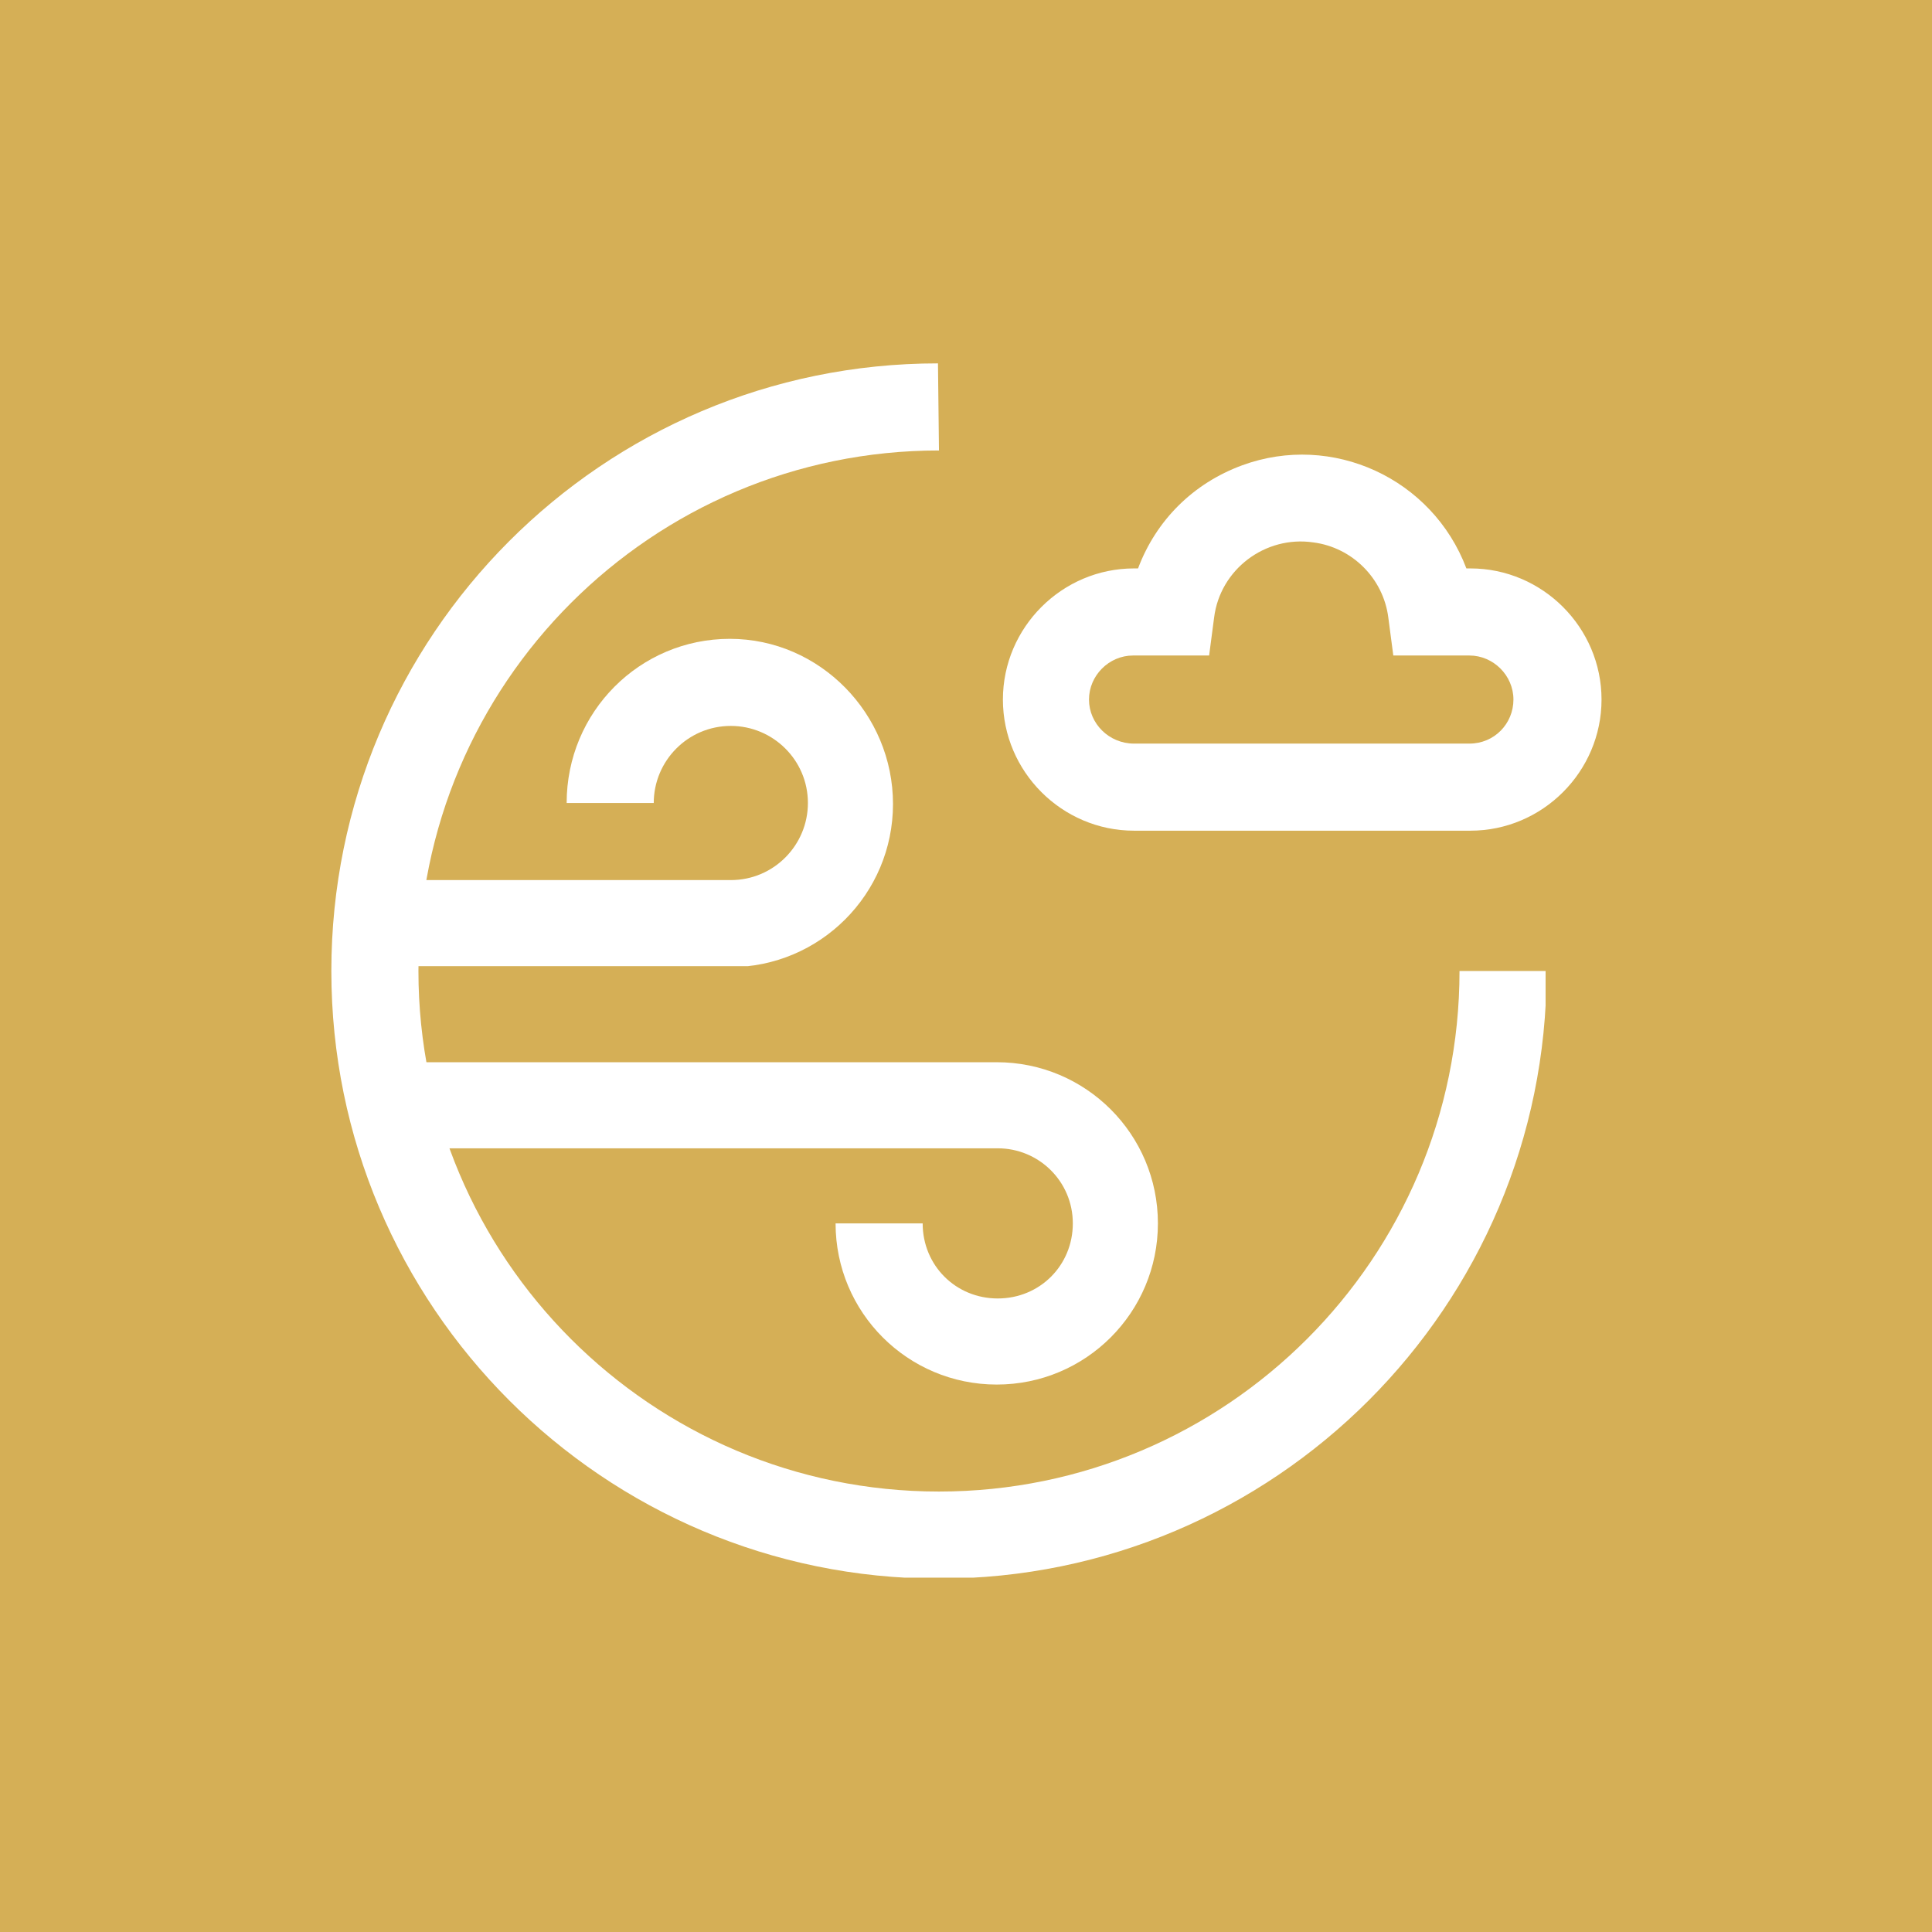
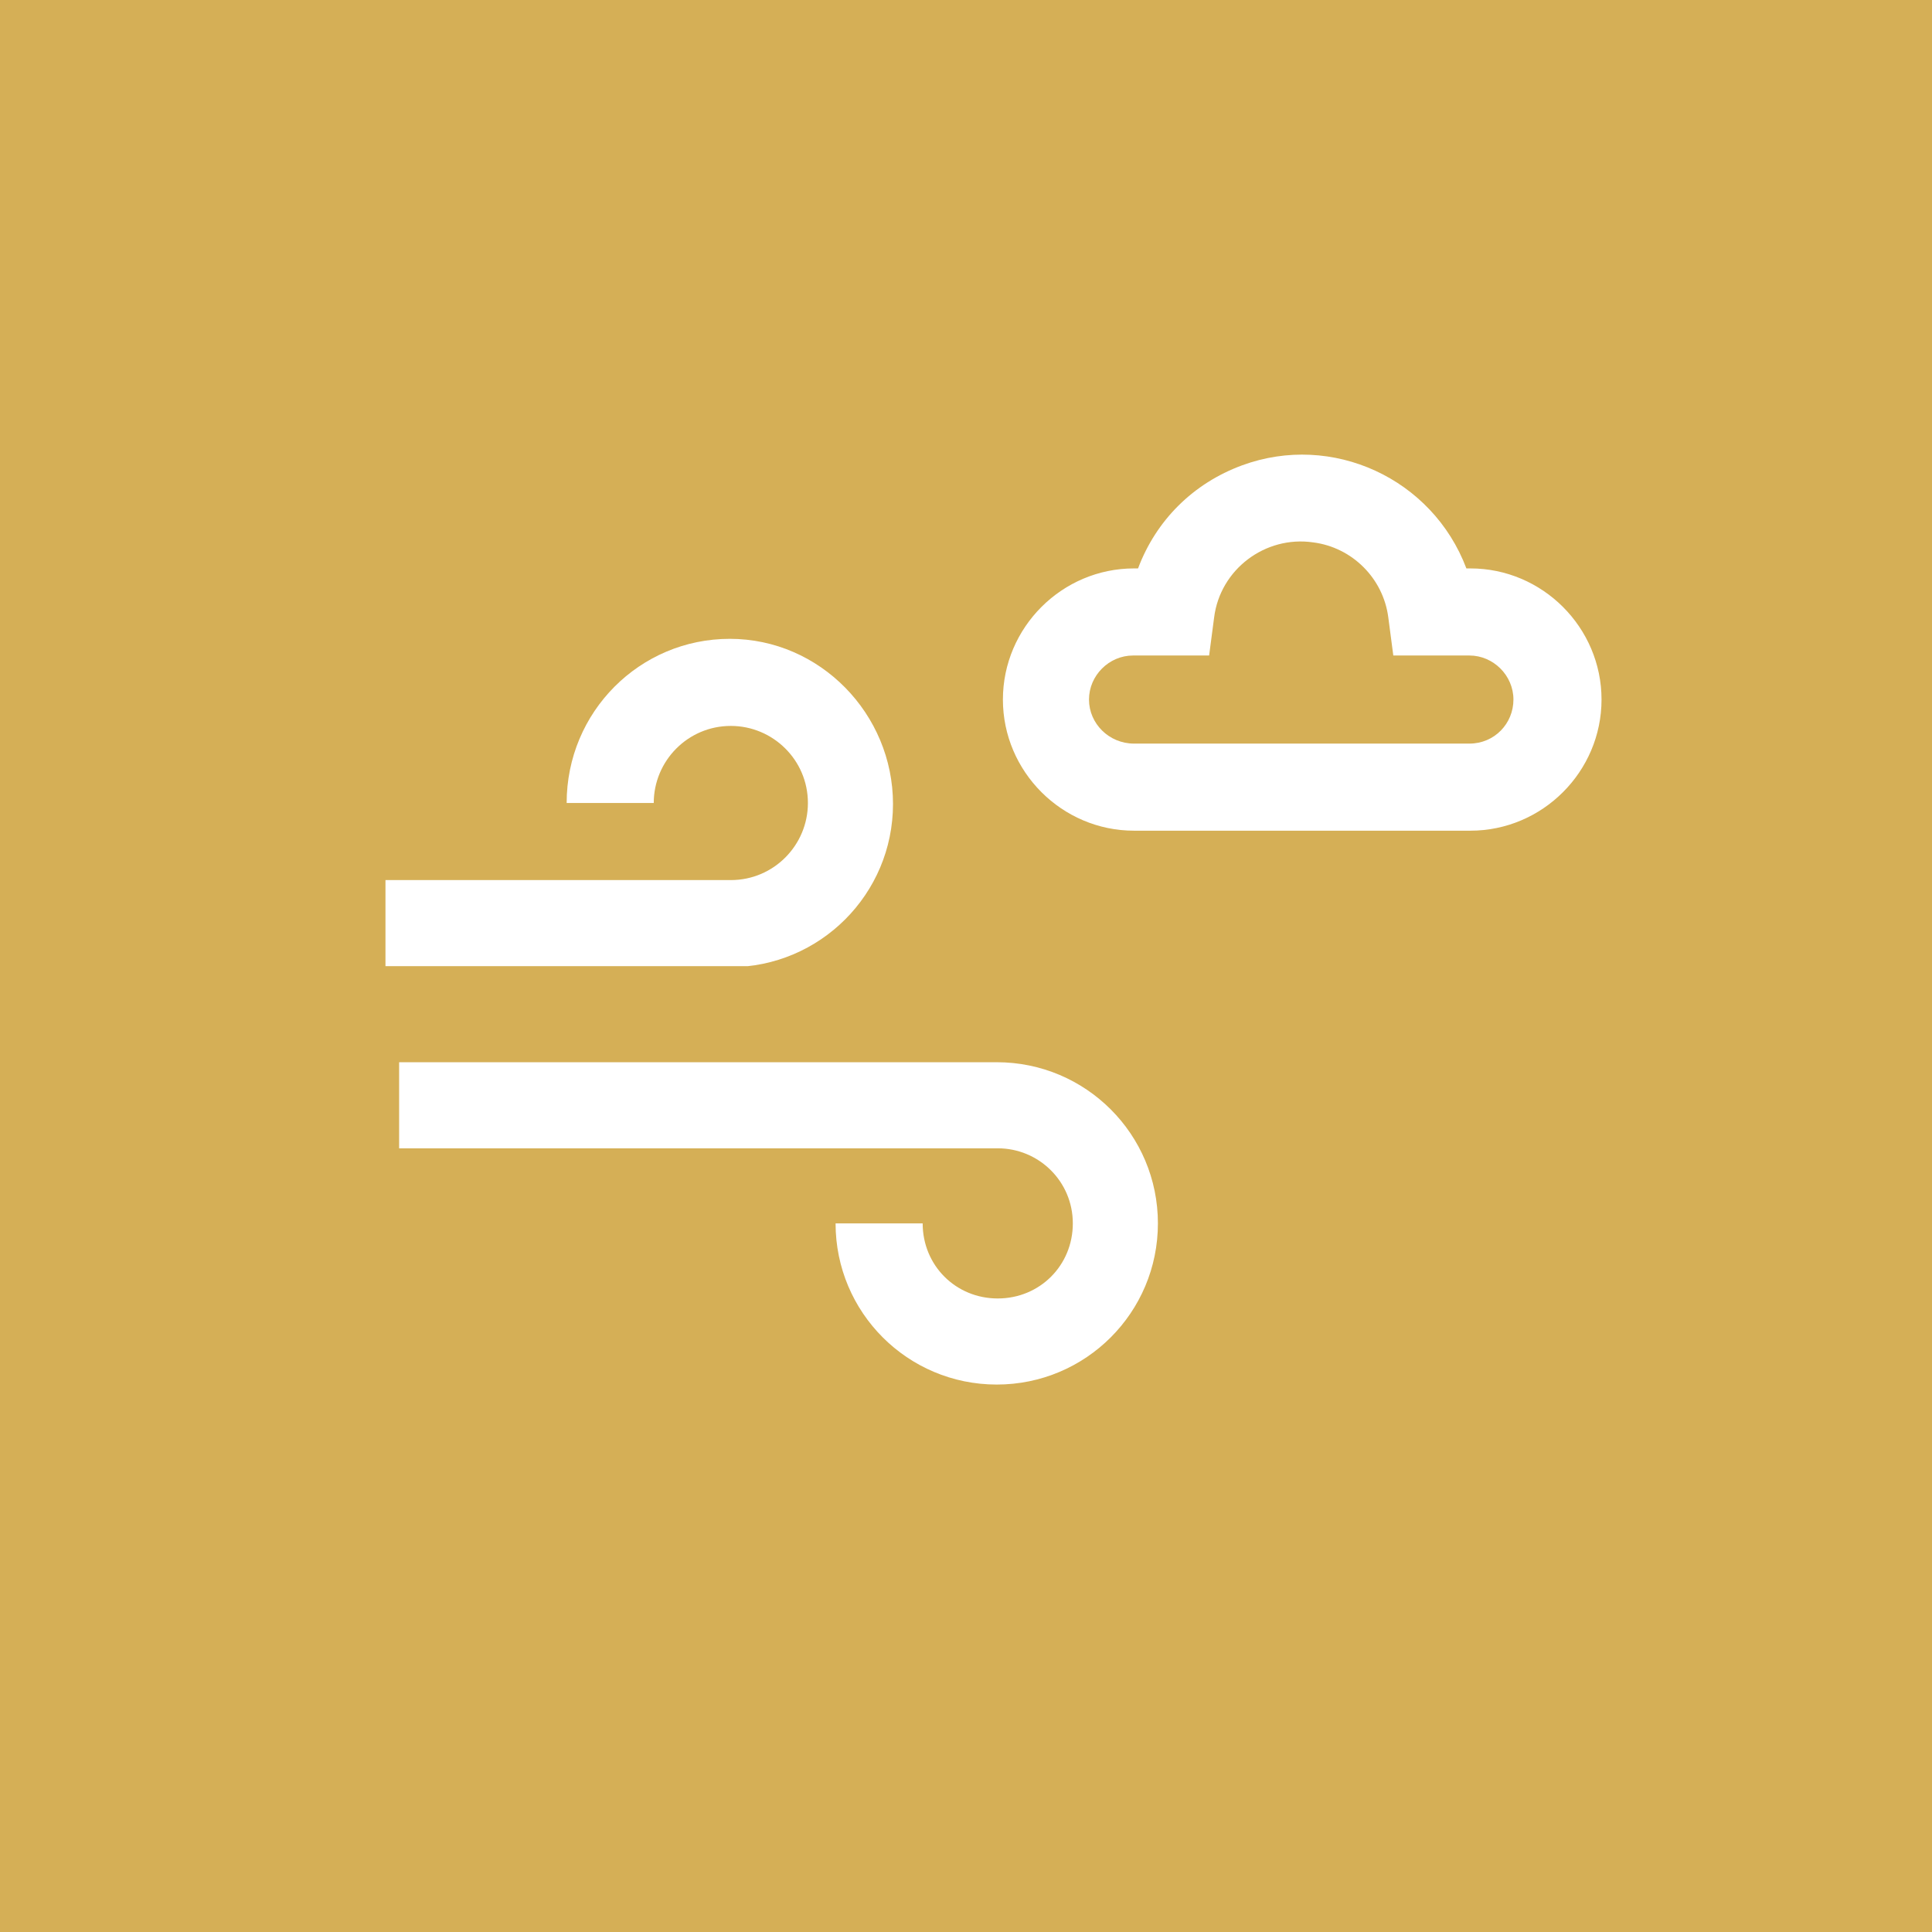
<svg xmlns="http://www.w3.org/2000/svg" xmlns:xlink="http://www.w3.org/1999/xlink" version="1.1" x="0px" y="0px" width="193px" height="193px" viewBox="0 0 193 193" style="enable-background:new 0 0 193 193;" xml:space="preserve">
  <style type="text/css">
	.st0{fill:#D5AF56;}
	.st1{clip-path:url(#SVGID_00000145779310837291033850000001548188467566538932_);}
	.st2{fill:#FFFFFF;}
	.st3{clip-path:url(#SVGID_00000122708908944956264820000013803376548922886291_);}
	.st4{clip-path:url(#SVGID_00000061448477495478425010000004707247879486138496_);}
	.st5{clip-path:url(#SVGID_00000170991053720534242920000008698440094743624617_);}
</style>
  <g id="Ebene_2">
    <rect class="st0" width="193" height="193" />
  </g>
  <g id="Ebene_1">
    <g id="Ebene_1_00000062187585102979352640000013915477671639956624_">
      <g>
        <g id="Gruppe_77">
          <g>
            <g>
              <defs>
-                 <path id="SVGID_1_" d="M93.7,36.3c-33.5,0-60.6,27.2-60.6,60.7s27.2,60.7,60.7,60.7s60.7-27.2,60.7-60.7h-8.7         c0,28.7-23.3,52-52,52s-52-23.3-52-52s23.3-52,52-52L93.7,36.3z" />
-               </defs>
+                 </defs>
              <clipPath id="SVGID_00000004529668230557333570000011878392151717697709_">
                <use xlink:href="#SVGID_1_" style="overflow:visible;" />
              </clipPath>
              <g id="Gruppe_76" style="clip-path:url(#SVGID_00000004529668230557333570000011878392151717697709_);">
                <rect id="Rechteck_34" x="33.1" y="36.3" class="st2" width="121.3" height="121.3" />
              </g>
            </g>
          </g>
        </g>
        <g id="Gruppe_79" transform="translate(5.407 27.517)">
          <g>
            <g>
              <defs>
                <path id="SVGID_00000036955156241340988300000016544922776435693979_" d="M51.2,52.7h8.7c0-4.2,3.4-7.7,7.7-7.7         c4.2,0,7.7,3.4,7.7,7.7c0,4.2-3.4,7.7-7.7,7.7H33.1v8.7h34.4c9,0,16.3-7.3,16.3-16.3s-7.3-16.5-16.3-16.5         S51.2,43.6,51.2,52.7L51.2,52.7" />
              </defs>
              <clipPath id="SVGID_00000016758869492166674750000002152024982972799679_">
                <use xlink:href="#SVGID_00000036955156241340988300000016544922776435693979_" style="overflow:visible;" />
              </clipPath>
              <g id="Gruppe_78" style="clip-path:url(#SVGID_00000016758869492166674750000002152024982972799679_);">
                <rect id="Rechteck_35" x="33.1" y="36.3" class="st2" width="50.8" height="32.7" />
              </g>
            </g>
          </g>
        </g>
        <g id="Gruppe_81" transform="translate(67.087 9.083)">
          <g>
            <g>
              <defs>
                <path id="SVGID_00000001639663689087450020000015664342004351443855_" d="M41.7,60.8c0-2.4,2-4.4,4.4-4.4h7.6l0.5-3.8         c0.6-4.8,5.1-8.2,9.9-7.5c3.9,0.5,7,3.6,7.5,7.5l0.5,3.8h7.6c2.4,0,4.4,2,4.4,4.4c0,2.4-1.9,4.4-4.4,4.4H46.2         C43.7,65.2,41.7,63.2,41.7,60.8 M46.6,47.7h-0.4c-7.2,0-13.1,5.9-13.1,13.1S39,73.9,46.2,73.9h33.6c7.2,0,13.1-5.9,13.1-13.1         S87,47.7,79.8,47.7h-0.4C76,38.7,66,34.1,57,37.4C52.1,39.2,48.4,42.9,46.6,47.7" />
              </defs>
              <clipPath id="SVGID_00000003804819438730124020000001739379233858290107_">
                <use xlink:href="#SVGID_00000001639663689087450020000015664342004351443855_" style="overflow:visible;" />
              </clipPath>
              <g id="Gruppe_80" style="clip-path:url(#SVGID_00000003804819438730124020000001739379233858290107_);">
                <rect id="Rechteck_36" x="33.1" y="36.3" class="st2" width="59.8" height="37.6" />
              </g>
            </g>
          </g>
        </g>
        <g id="Gruppe_83" transform="translate(6.771 69.712)">
          <g>
            <g>
              <defs>
                <path id="SVGID_00000025409025785960886150000000443559407063872391_" d="M33.1,36.3V45h59.8c4.1,0,7.5,3.3,7.5,7.5         S97.1,60,92.9,60s-7.5-3.3-7.5-7.5l0,0h-8.7c0,8.9,7.2,16.1,16.1,16.1s16.1-7.2,16.1-16.1s-7.2-16.1-16.1-16.1H33.1V36.3z" />
              </defs>
              <clipPath id="SVGID_00000098194266987694422860000012115626550039619486_">
                <use xlink:href="#SVGID_00000025409025785960886150000000443559407063872391_" style="overflow:visible;" />
              </clipPath>
              <g id="Gruppe_82" style="clip-path:url(#SVGID_00000098194266987694422860000012115626550039619486_);">
                <rect id="Rechteck_37" x="33.1" y="36.3" class="st2" width="75.9" height="32.3" />
              </g>
            </g>
          </g>
        </g>
      </g>
    </g>
    <g id="Ebene_3">
	</g>
  </g>
</svg>